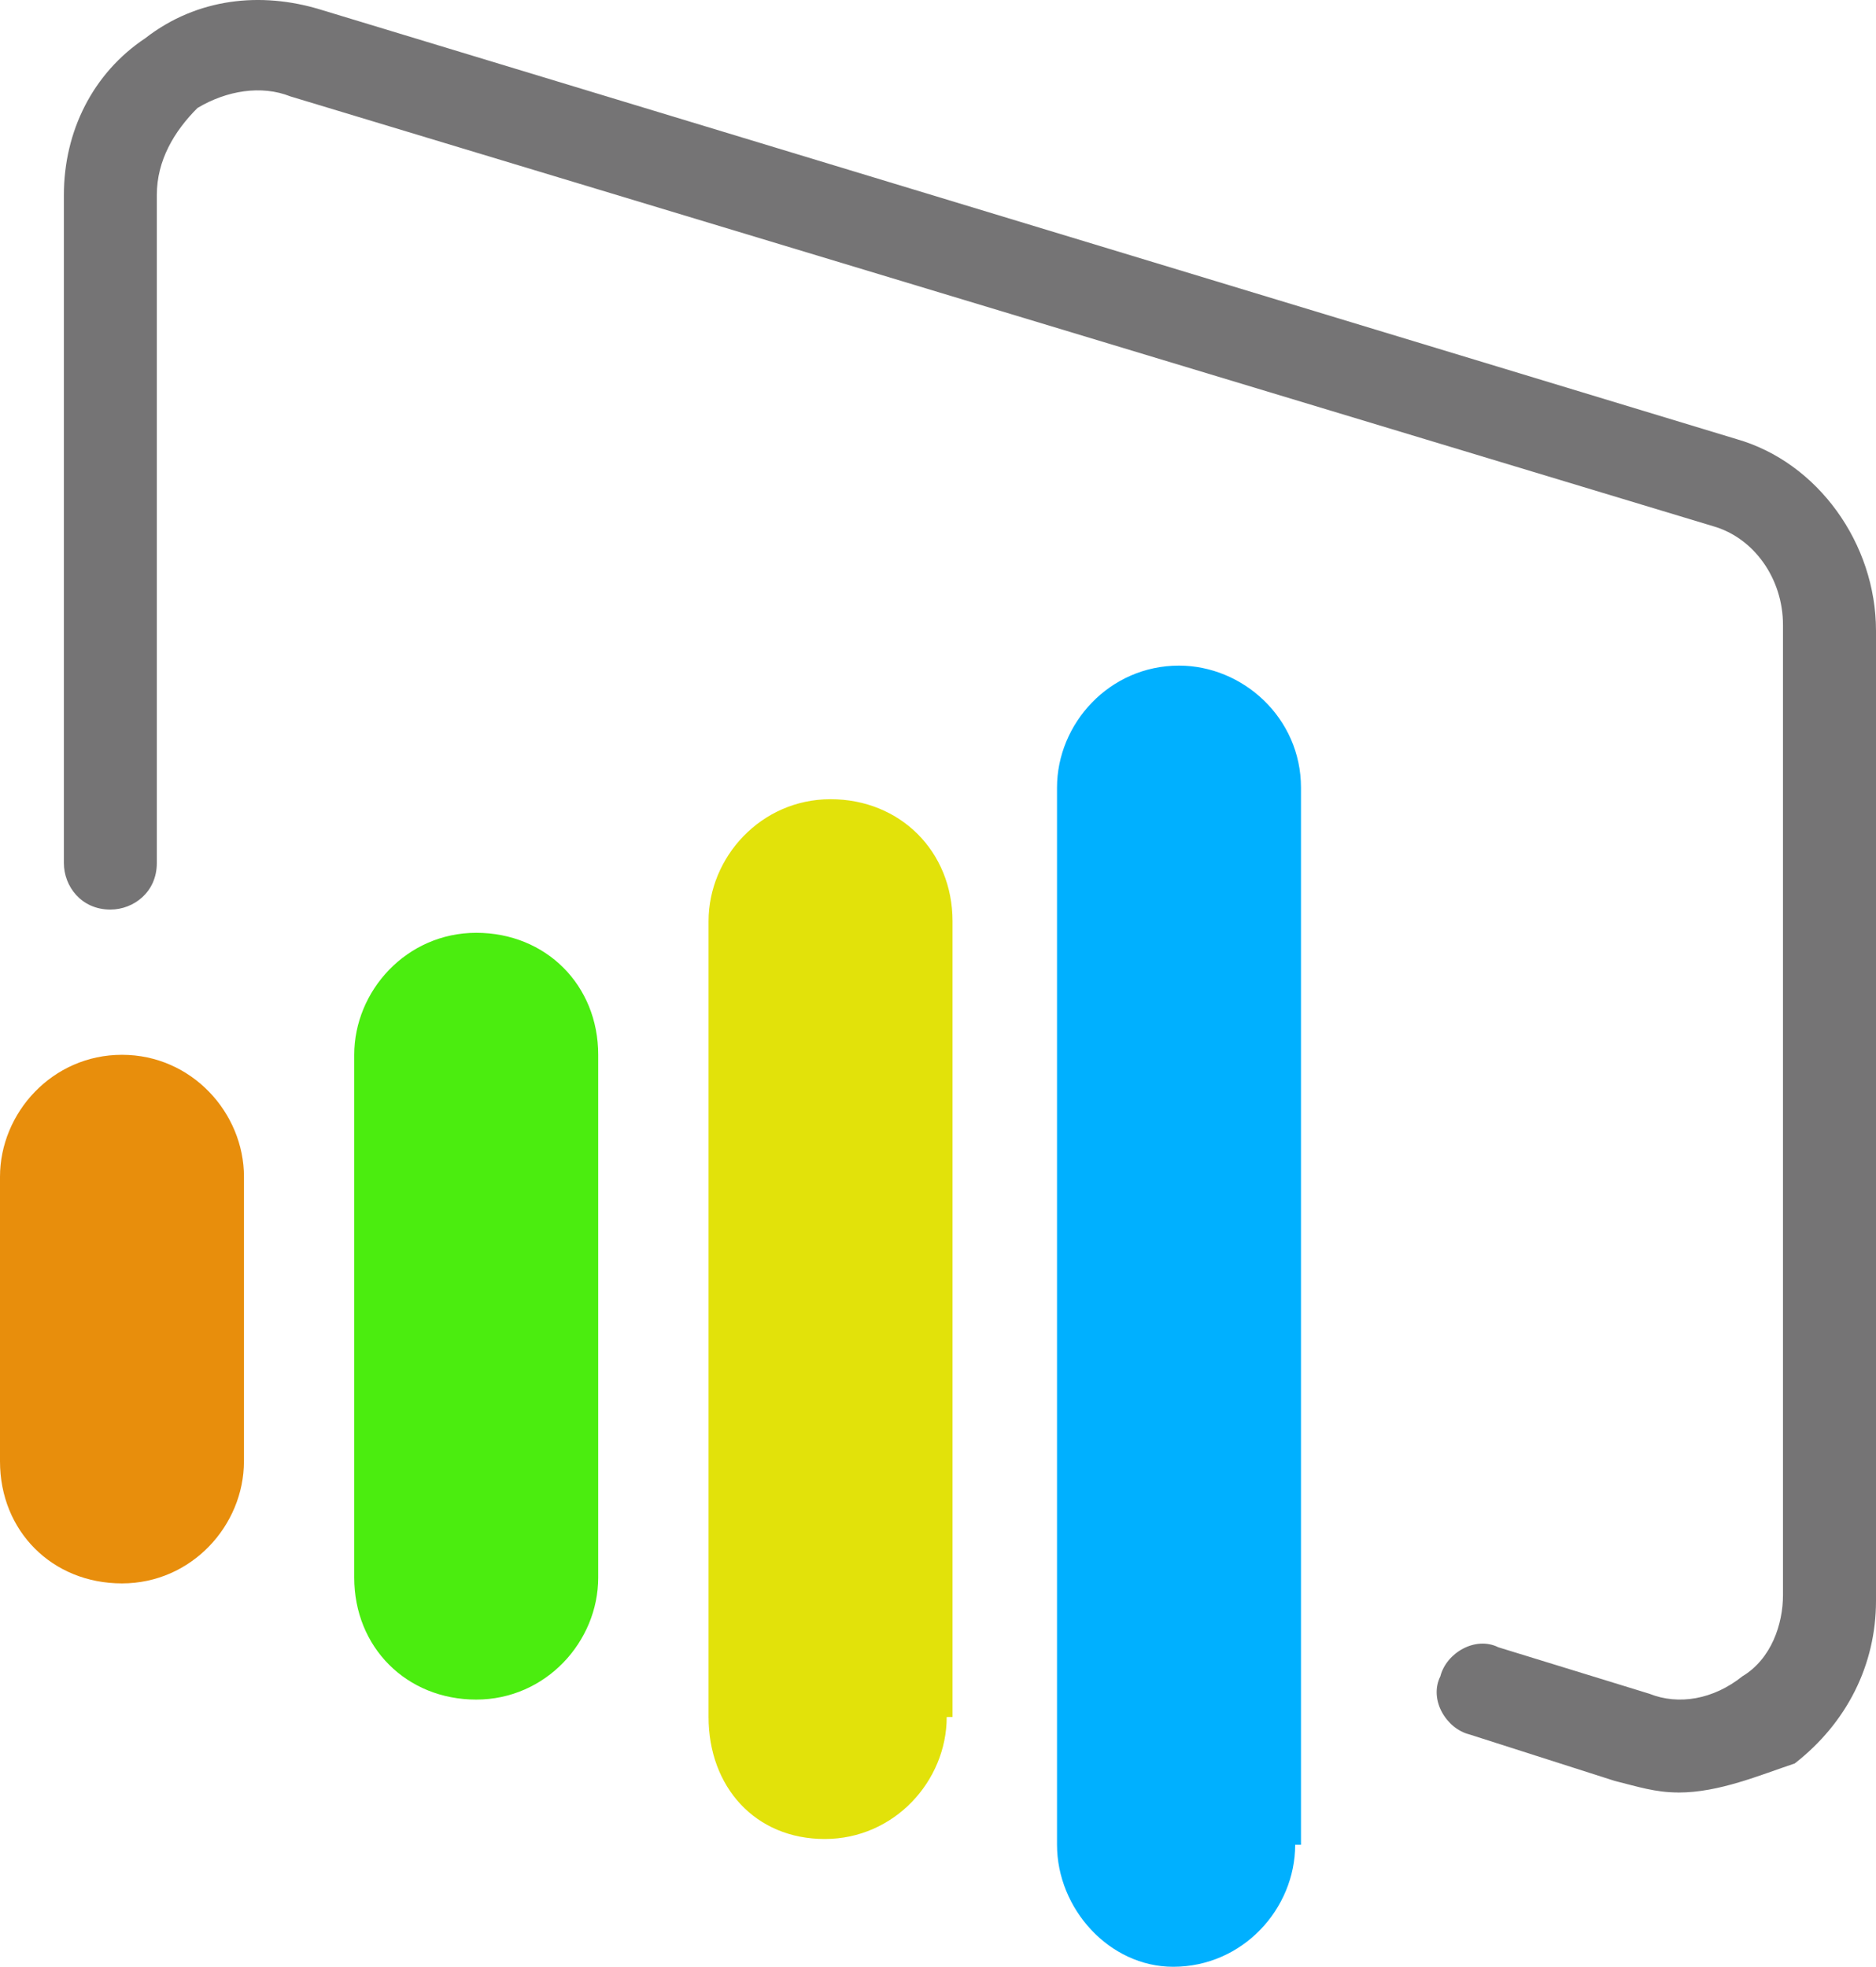
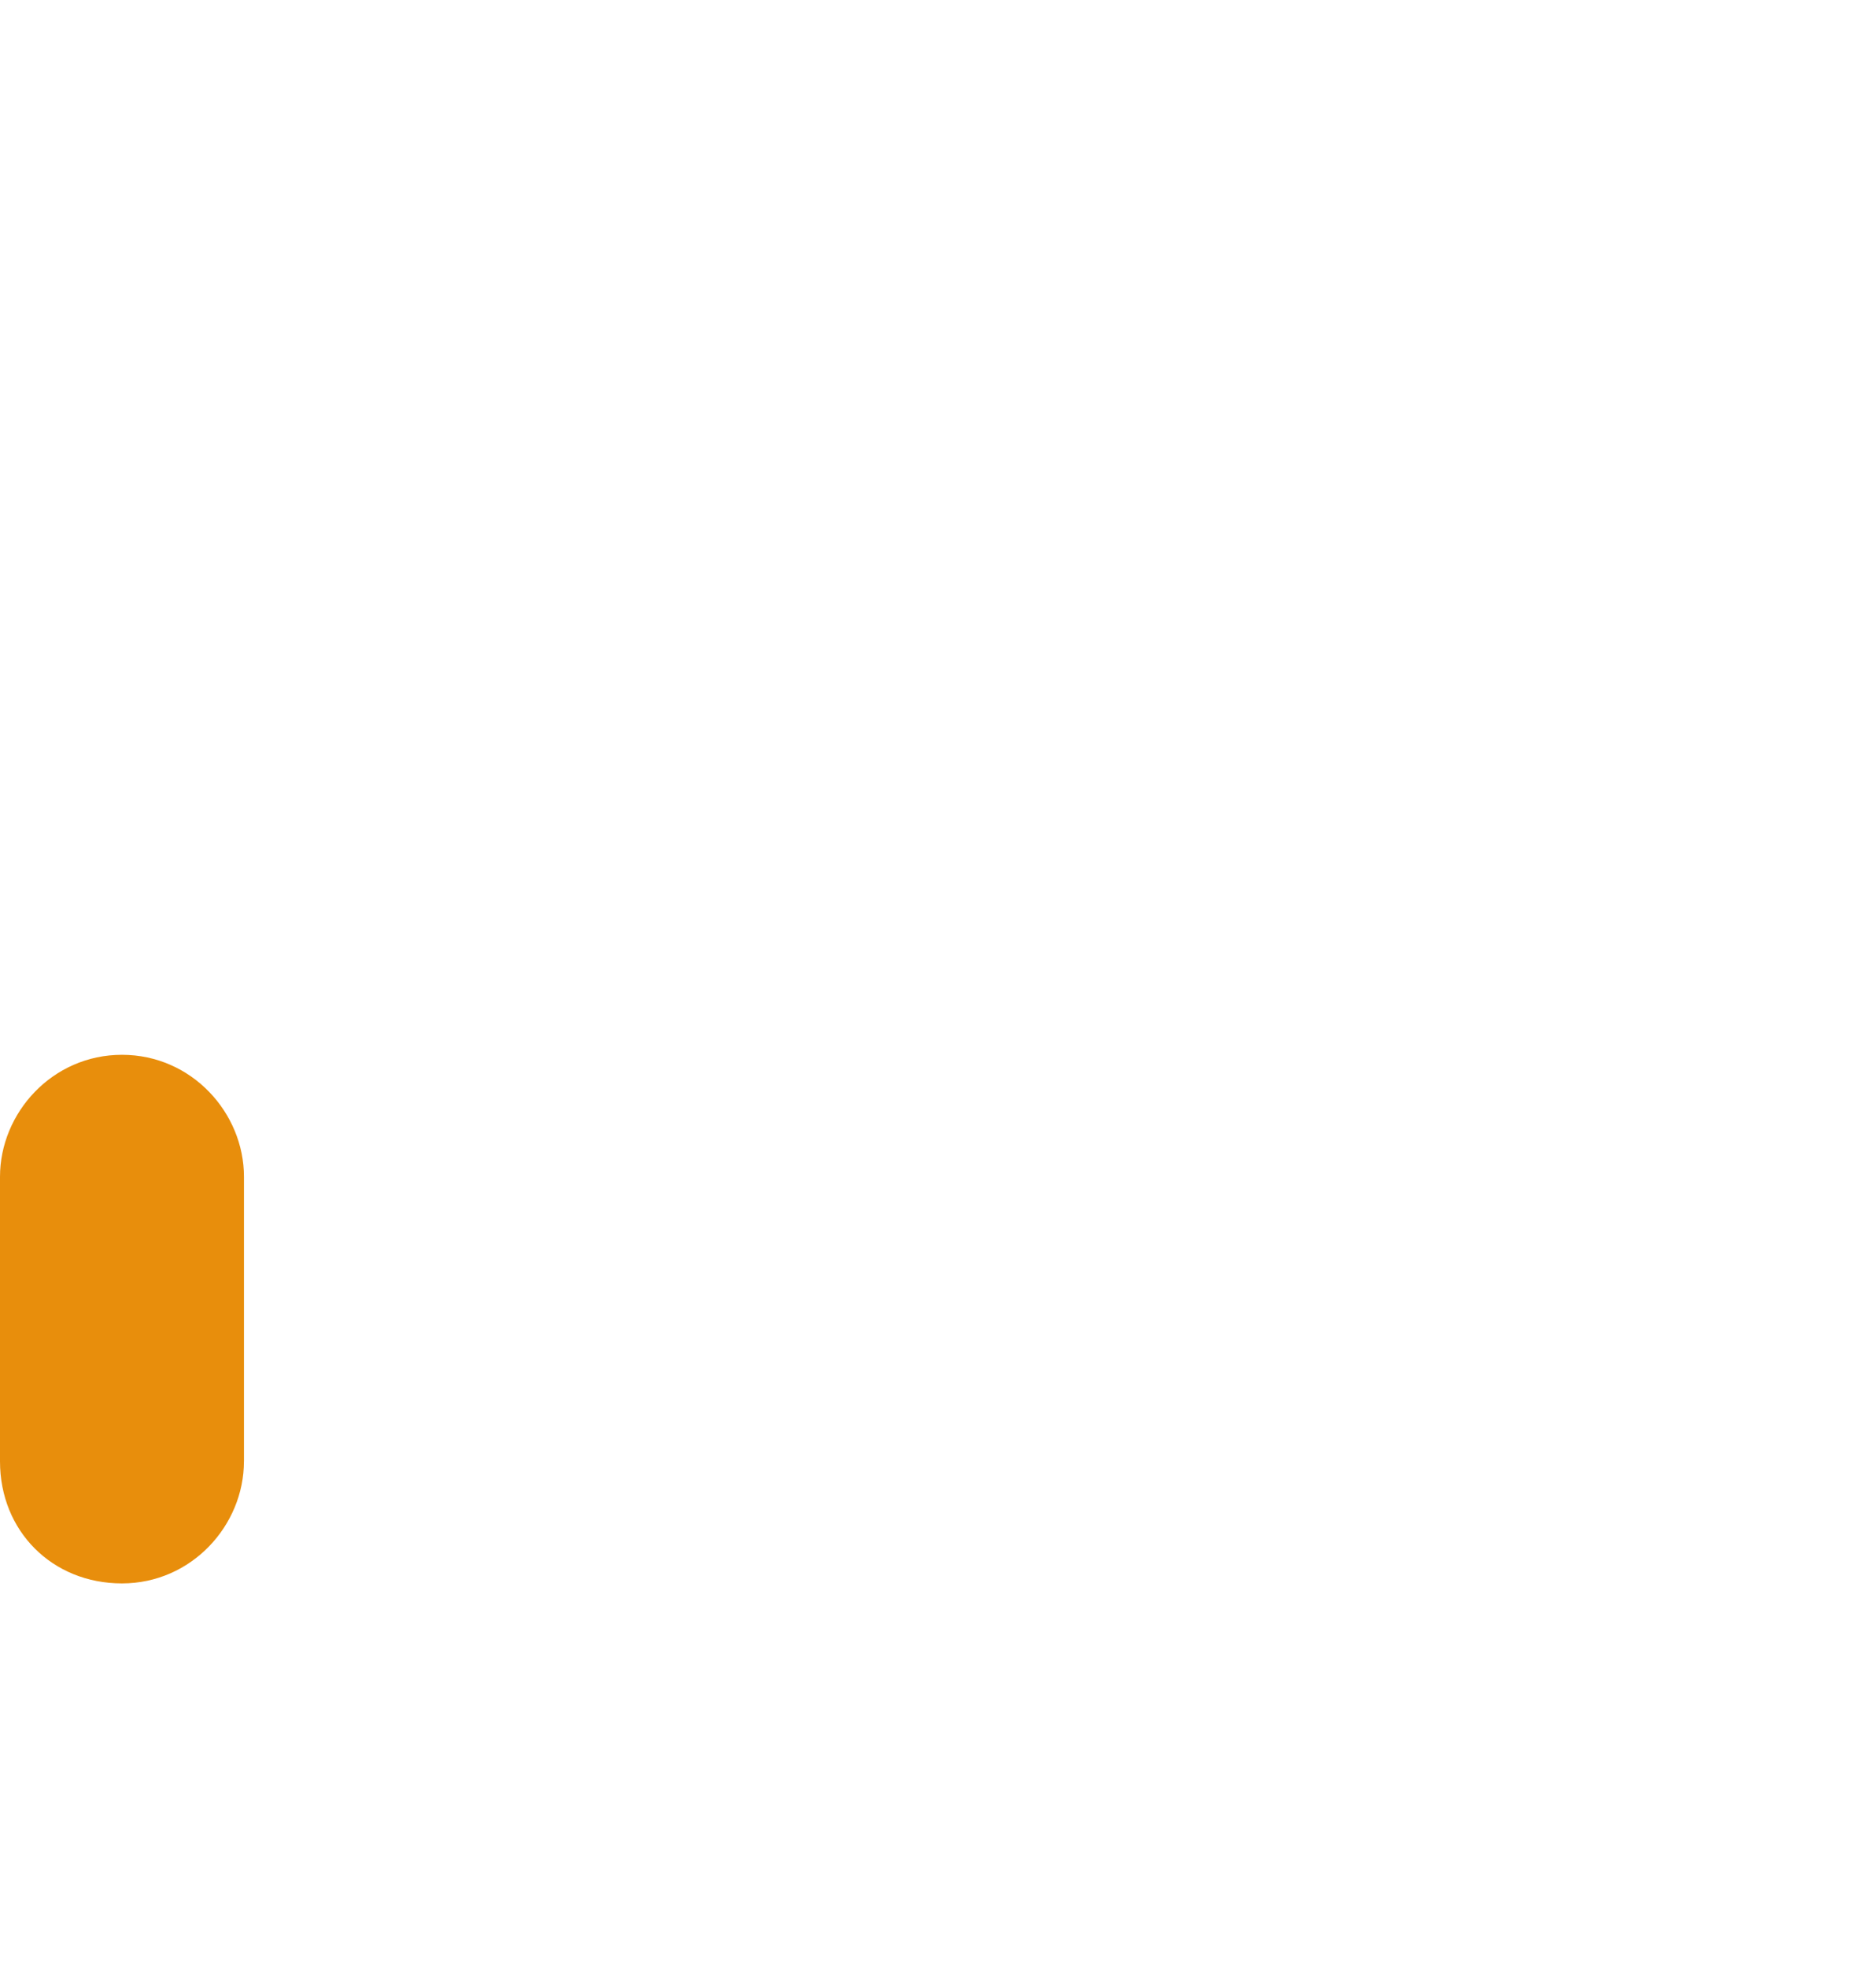
<svg xmlns="http://www.w3.org/2000/svg" id="Layer_1" data-name="Layer 1" width="461.06" height="483.32" viewBox="0 0 461.06 483.32">
  <defs>
    <style>
      .cls-1 {
        fill: #e88e0c;
      }

      .cls-2 {
        fill: #4bed0f;
      }

      .cls-3 {
        fill: #00b0ff;
      }

      .cls-4 {
        fill: #757475;
      }

      .cls-5 {
        fill: #e2e20a;
      }
    </style>
  </defs>
-   <path class="cls-2" d="m147.02,387.68c0,15.7-12.85,29.98-29.98,29.98s-29.98-12.85-29.98-29.98v-128.47c0-15.7,12.85-29.98,29.98-29.98s29.98,12.85,29.98,29.98v128.47Z" />
-   <path class="cls-5" d="m232.67,421.94c0,15.7-12.85,29.98-29.98,29.98s-28.55-12.85-28.55-29.98v-195.56c0-15.7,12.85-29.98,29.98-29.98s29.98,12.85,29.98,29.98v195.56h-1.43Z" />
  <path class="cls-1" d="m59.95,359.13c0,15.7-12.85,29.98-29.98,29.98S0,376.26,0,359.13v-69.94c0-15.7,12.85-29.98,29.98-29.98s29.98,14.27,29.98,29.98v69.94Z" />
-   <path class="cls-3" d="m318.31,453.34c0,15.7-12.85,29.98-29.98,29.98-15.7,0-28.55-14.27-28.55-29.98V193.55c0-15.7,12.85-29.98,29.98-29.98,15.7,0,29.98,12.85,29.98,29.98v259.79h-1.43Z" />
-   <path class="cls-4" d="m412.52,440.49c-5.71,0-9.99-1.43-15.7-2.85l-35.69-11.42c-5.71-1.43-9.99-8.56-7.14-14.27,1.43-5.71,8.56-9.99,14.27-7.14l37.11,11.42c7.14,2.85,15.7,1.43,22.84-4.28,7.14-4.28,9.99-12.85,9.99-19.98v-238.38c0-11.42-7.14-21.41-17.13-24.27L71.37,23.69c-7.14-2.85-15.7-1.43-22.84,2.85-5.71,5.71-9.99,12.85-9.99,21.41v164.15c0,7.14-5.71,11.42-11.42,11.42-7.14,0-11.42-5.71-11.42-11.42V47.95c0-15.7,7.14-29.98,19.98-38.54C48.53-.58,64.23-2.01,78.51,2.28l348.29,105.63c19.98,5.71,34.26,25.69,34.26,47.1v238.38c0,15.7-7.14,29.98-19.98,39.97-8.56,2.85-18.56,7.14-28.55,7.14" />
</svg>